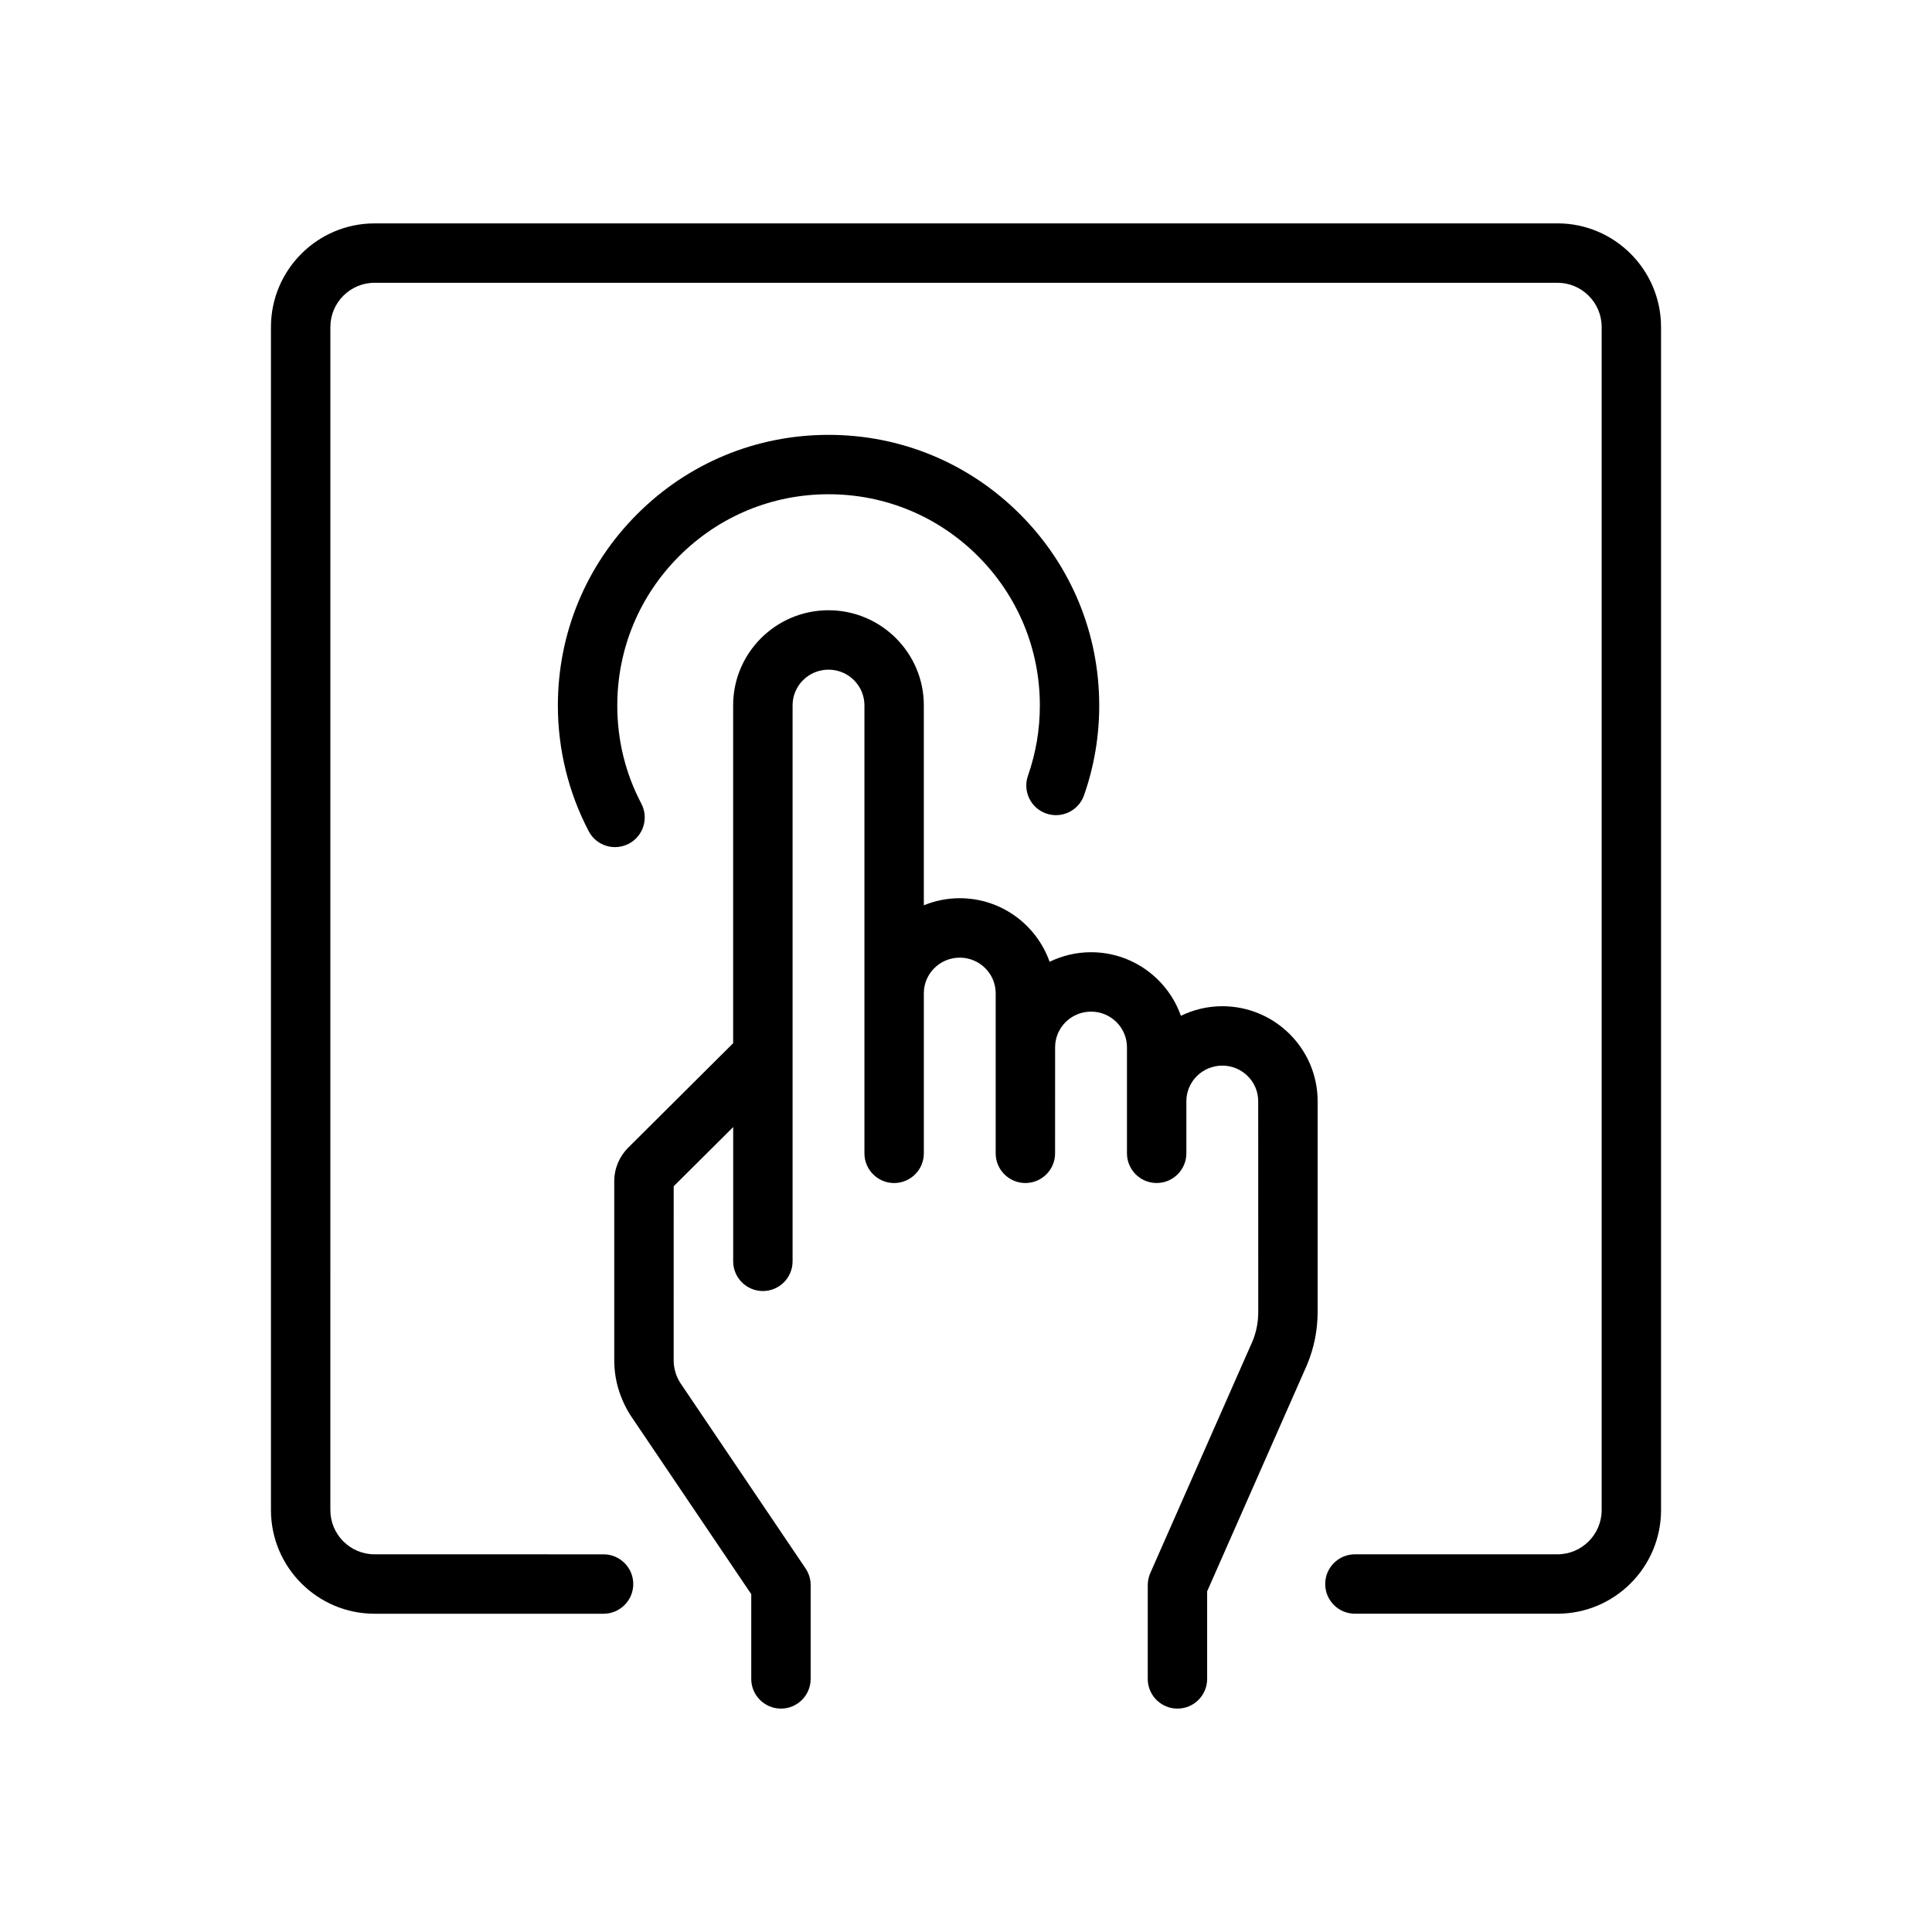
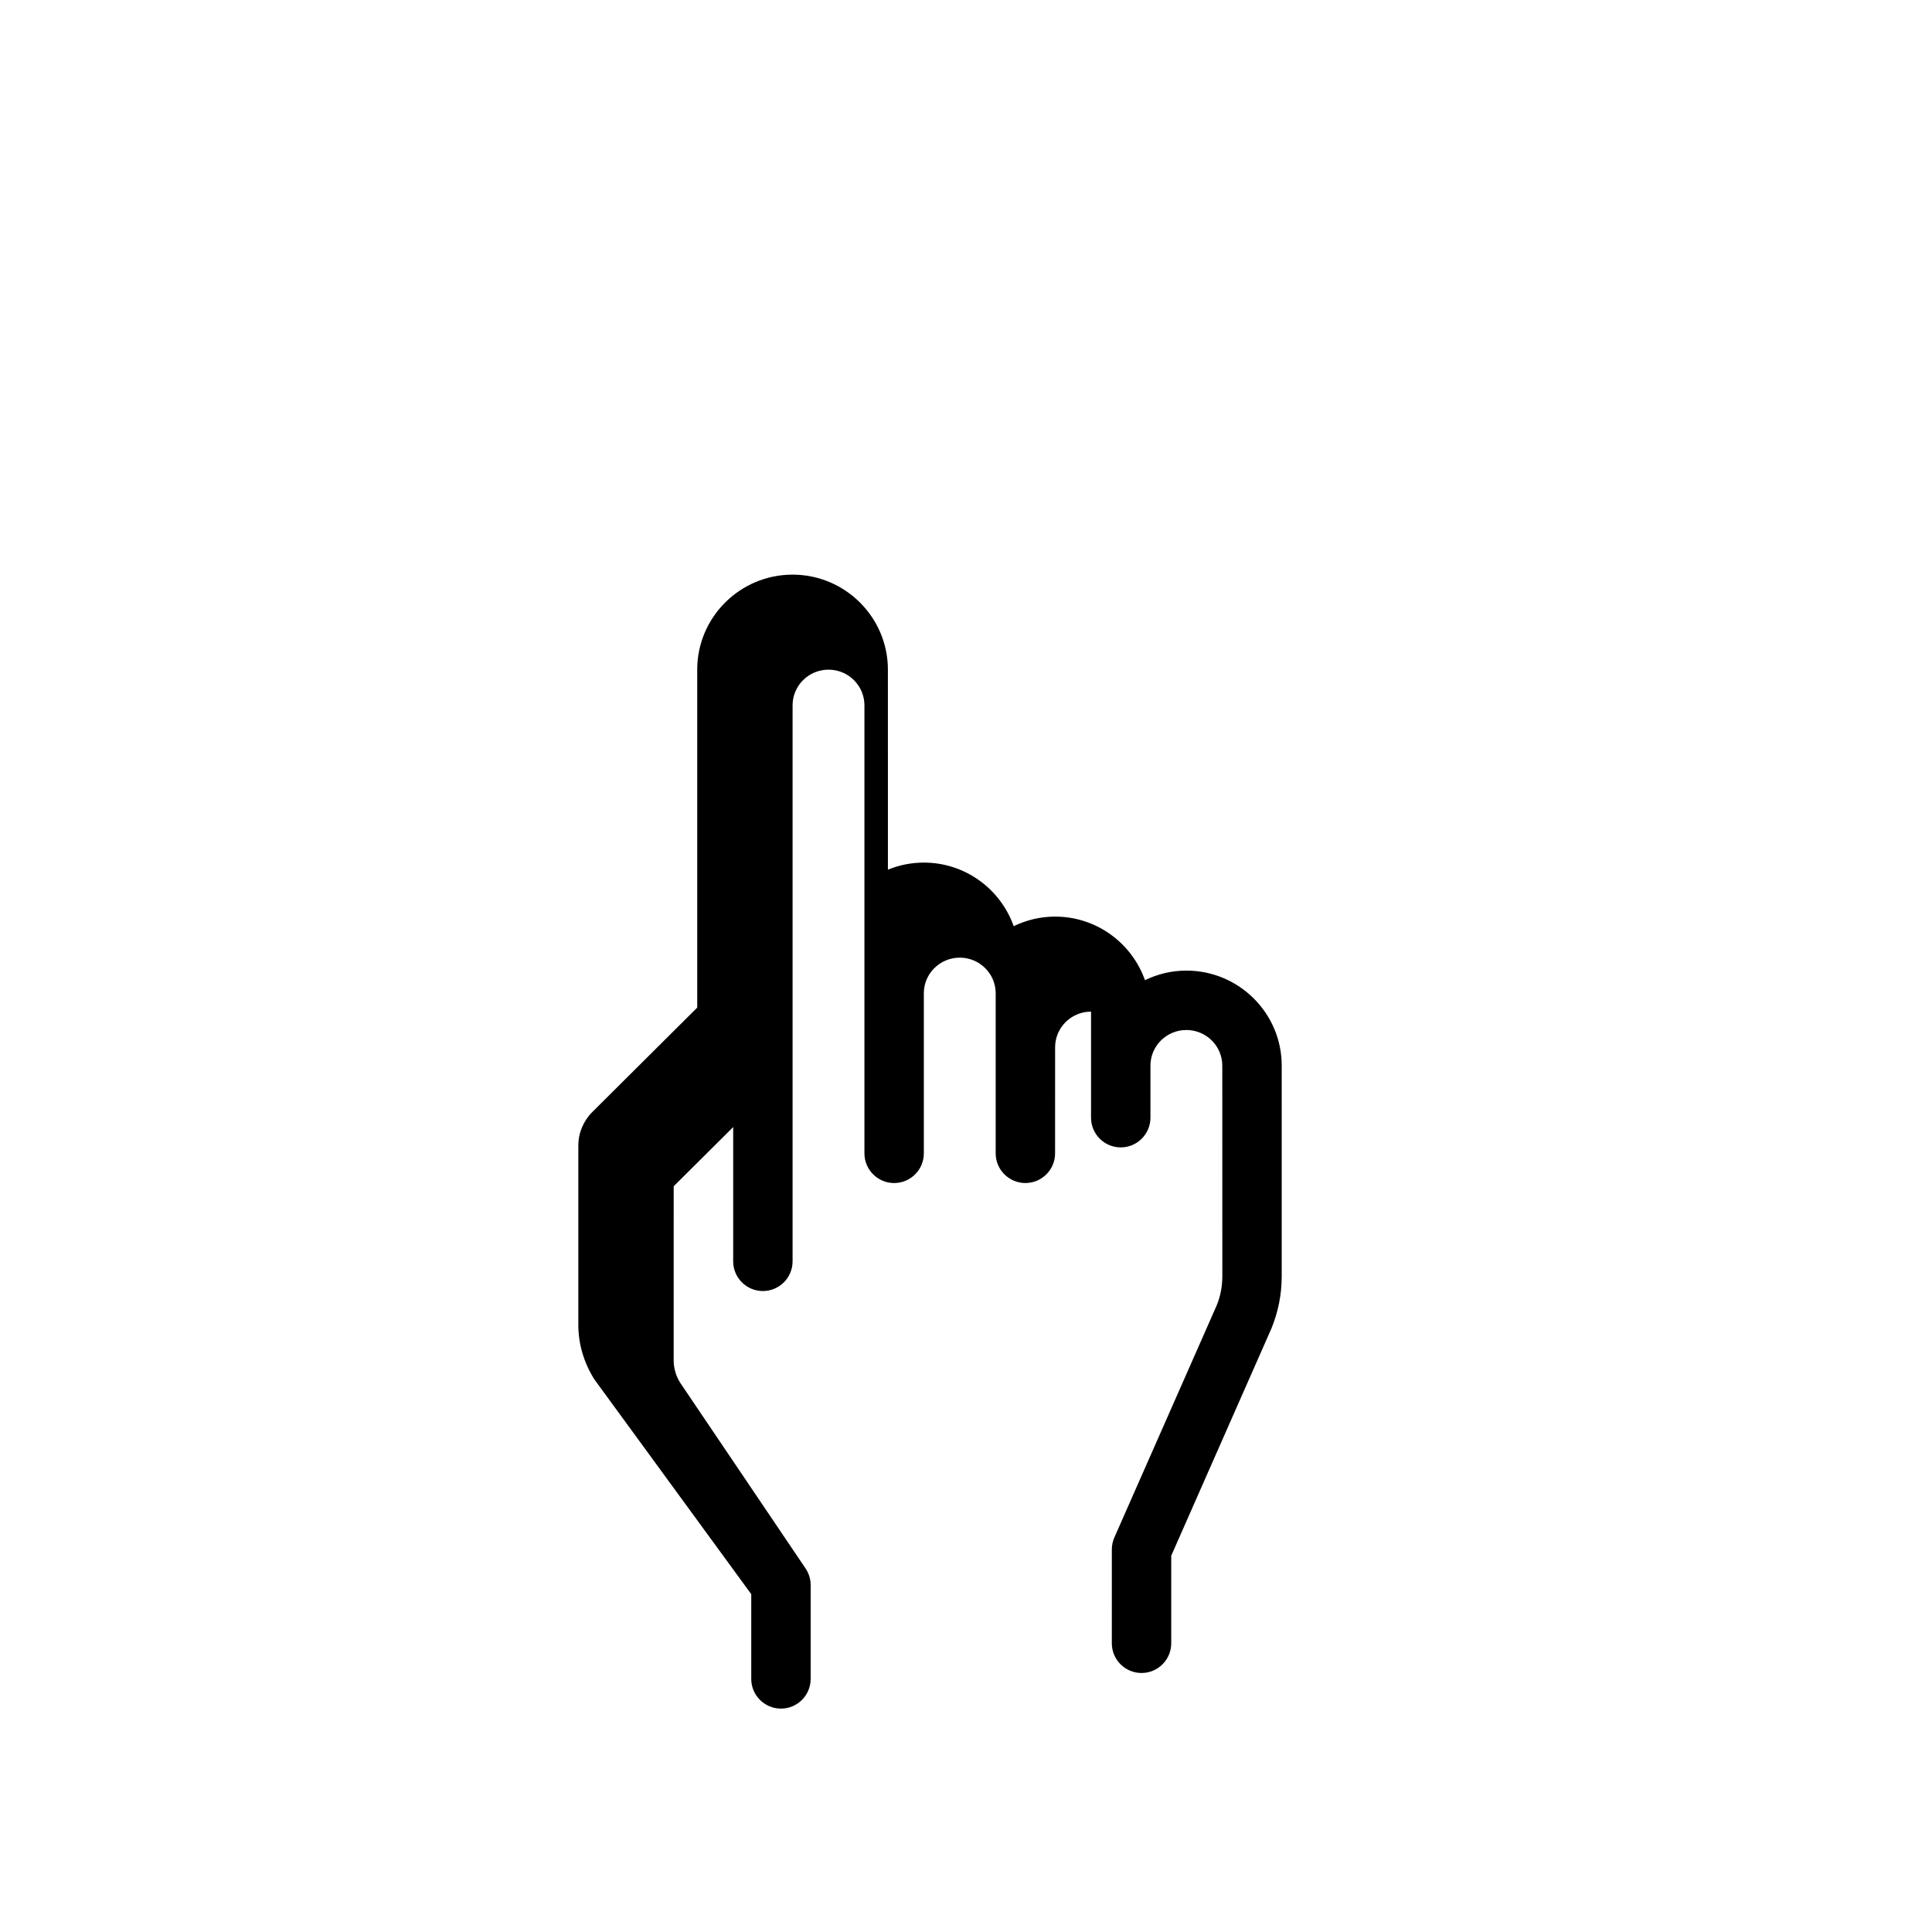
<svg xmlns="http://www.w3.org/2000/svg" fill="#000000" width="800px" height="800px" version="1.1" viewBox="144 144 512 512">
  <g>
-     <path d="m343.09 566.47v22.457c0 4.344 3.527 7.871 7.871 7.871s7.871-3.527 7.871-7.871v-24.867c0-1.57-0.469-3.106-1.348-4.406l-33.254-49.246c-1.109-1.777-1.699-3.824-1.699-5.91l0.004-46.125 15.766-15.688v35.582c0 4.344 3.527 7.871 7.871 7.871s7.871-3.527 7.871-7.871v-147.36c0-5.203 4.269-9.438 9.52-9.438s9.52 4.234 9.52 9.438v118.74c0 4.344 3.527 7.871 7.871 7.871s7.871-3.527 7.871-7.871v-42.422c0-5.203 4.269-9.438 9.52-9.438s9.52 4.234 9.52 9.438v42.418c0 4.344 3.527 7.871 7.871 7.871s7.871-3.527 7.871-7.871l0.008-28.113c0-5.203 4.269-9.438 9.52-9.438s9.52 4.234 9.52 9.438v28.109c0 4.344 3.527 7.871 7.871 7.871s7.871-3.527 7.871-7.871v-13.801c0-5.203 4.269-9.438 9.52-9.438s9.52 4.234 9.52 9.438l0.012 55.832c0 2.723-0.527 5.383-1.504 7.738l-27.109 61.477c-0.441 1-0.668 2.082-0.668 3.176l-0.004 24.867c0 4.344 3.527 7.871 7.871 7.871s7.871-3.527 7.871-7.871v-23.207l26.508-60.121c1.84-4.438 2.769-9.125 2.769-13.926l0.004-55.832c0-13.887-11.332-25.184-25.266-25.184-3.938 0-7.652 0.93-10.977 2.535-3.465-9.793-12.816-16.844-23.812-16.844-3.938 0-7.652 0.93-10.977 2.535-3.465-9.797-12.816-16.848-23.812-16.848-3.371 0-6.582 0.672-9.52 1.875l-0.004-53.004c0-13.887-11.336-25.184-25.266-25.184-13.93 0-25.266 11.297-25.266 25.184v89.559l-27.789 27.656c-2.398 2.391-3.719 5.57-3.719 8.949v47.422c0 5.043 1.414 9.973 4.242 14.488z" />
-     <path d="m556.73 203.2h-313.46c-15.145 0-27.465 12.32-27.465 27.469v313.52c0 15.145 12.32 27.469 27.465 27.469h60.68c4.344 0 7.871-3.527 7.871-7.871s-3.527-7.871-7.871-7.871l-60.68-0.004c-6.465 0-11.723-5.258-11.723-11.727l0.004-313.52c0-6.469 5.258-11.727 11.723-11.727h313.46c6.465 0 11.723 5.258 11.723 11.727v313.52c0 6.469-5.258 11.727-11.723 11.727l-53.668-0.004c-4.344 0-7.871 3.527-7.871 7.871s3.527 7.871 7.871 7.871h53.664c15.145 0 27.465-12.32 27.465-27.469v-313.52c-0.004-15.148-12.324-27.469-27.465-27.469z" />
-     <path d="m421.24 359.58c4.106 1.438 8.598-0.719 10.035-4.82 2.676-7.625 4.031-15.621 4.031-23.773 0-19.164-7.461-37.18-21.008-50.73-13.547-13.551-31.566-21.016-50.727-21.016-19.16 0-37.176 7.461-50.723 21.016-13.547 13.551-21.008 31.57-21.008 50.73 0 11.586 2.824 23.102 8.176 33.293 1.406 2.684 4.144 4.215 6.977 4.215 1.23 0 2.484-0.293 3.652-0.902 3.848-2.019 5.332-6.777 3.312-10.629-4.227-8.062-6.371-16.805-6.371-25.98 0-14.957 5.82-29.023 16.402-39.602 10.574-10.574 24.637-16.402 39.59-16.402 14.957 0 29.016 5.824 39.594 16.402 10.574 10.578 16.402 24.645 16.402 39.602 0 6.371-1.059 12.613-3.144 18.555-1.453 4.113 0.707 8.609 4.809 10.043z" />
+     <path d="m343.09 566.47v22.457c0 4.344 3.527 7.871 7.871 7.871s7.871-3.527 7.871-7.871v-24.867c0-1.57-0.469-3.106-1.348-4.406l-33.254-49.246c-1.109-1.777-1.699-3.824-1.699-5.91l0.004-46.125 15.766-15.688v35.582c0 4.344 3.527 7.871 7.871 7.871s7.871-3.527 7.871-7.871v-147.36c0-5.203 4.269-9.438 9.52-9.438s9.52 4.234 9.52 9.438v118.74c0 4.344 3.527 7.871 7.871 7.871s7.871-3.527 7.871-7.871v-42.422c0-5.203 4.269-9.438 9.52-9.438s9.52 4.234 9.52 9.438v42.418c0 4.344 3.527 7.871 7.871 7.871s7.871-3.527 7.871-7.871l0.008-28.113c0-5.203 4.269-9.438 9.52-9.438v28.109c0 4.344 3.527 7.871 7.871 7.871s7.871-3.527 7.871-7.871v-13.801c0-5.203 4.269-9.438 9.52-9.438s9.52 4.234 9.52 9.438l0.012 55.832c0 2.723-0.527 5.383-1.504 7.738l-27.109 61.477c-0.441 1-0.668 2.082-0.668 3.176l-0.004 24.867c0 4.344 3.527 7.871 7.871 7.871s7.871-3.527 7.871-7.871v-23.207l26.508-60.121c1.84-4.438 2.769-9.125 2.769-13.926l0.004-55.832c0-13.887-11.332-25.184-25.266-25.184-3.938 0-7.652 0.93-10.977 2.535-3.465-9.793-12.816-16.844-23.812-16.844-3.938 0-7.652 0.93-10.977 2.535-3.465-9.797-12.816-16.848-23.812-16.848-3.371 0-6.582 0.672-9.52 1.875l-0.004-53.004c0-13.887-11.336-25.184-25.266-25.184-13.93 0-25.266 11.297-25.266 25.184v89.559l-27.789 27.656c-2.398 2.391-3.719 5.57-3.719 8.949v47.422c0 5.043 1.414 9.973 4.242 14.488z" />
  </g>
</svg>